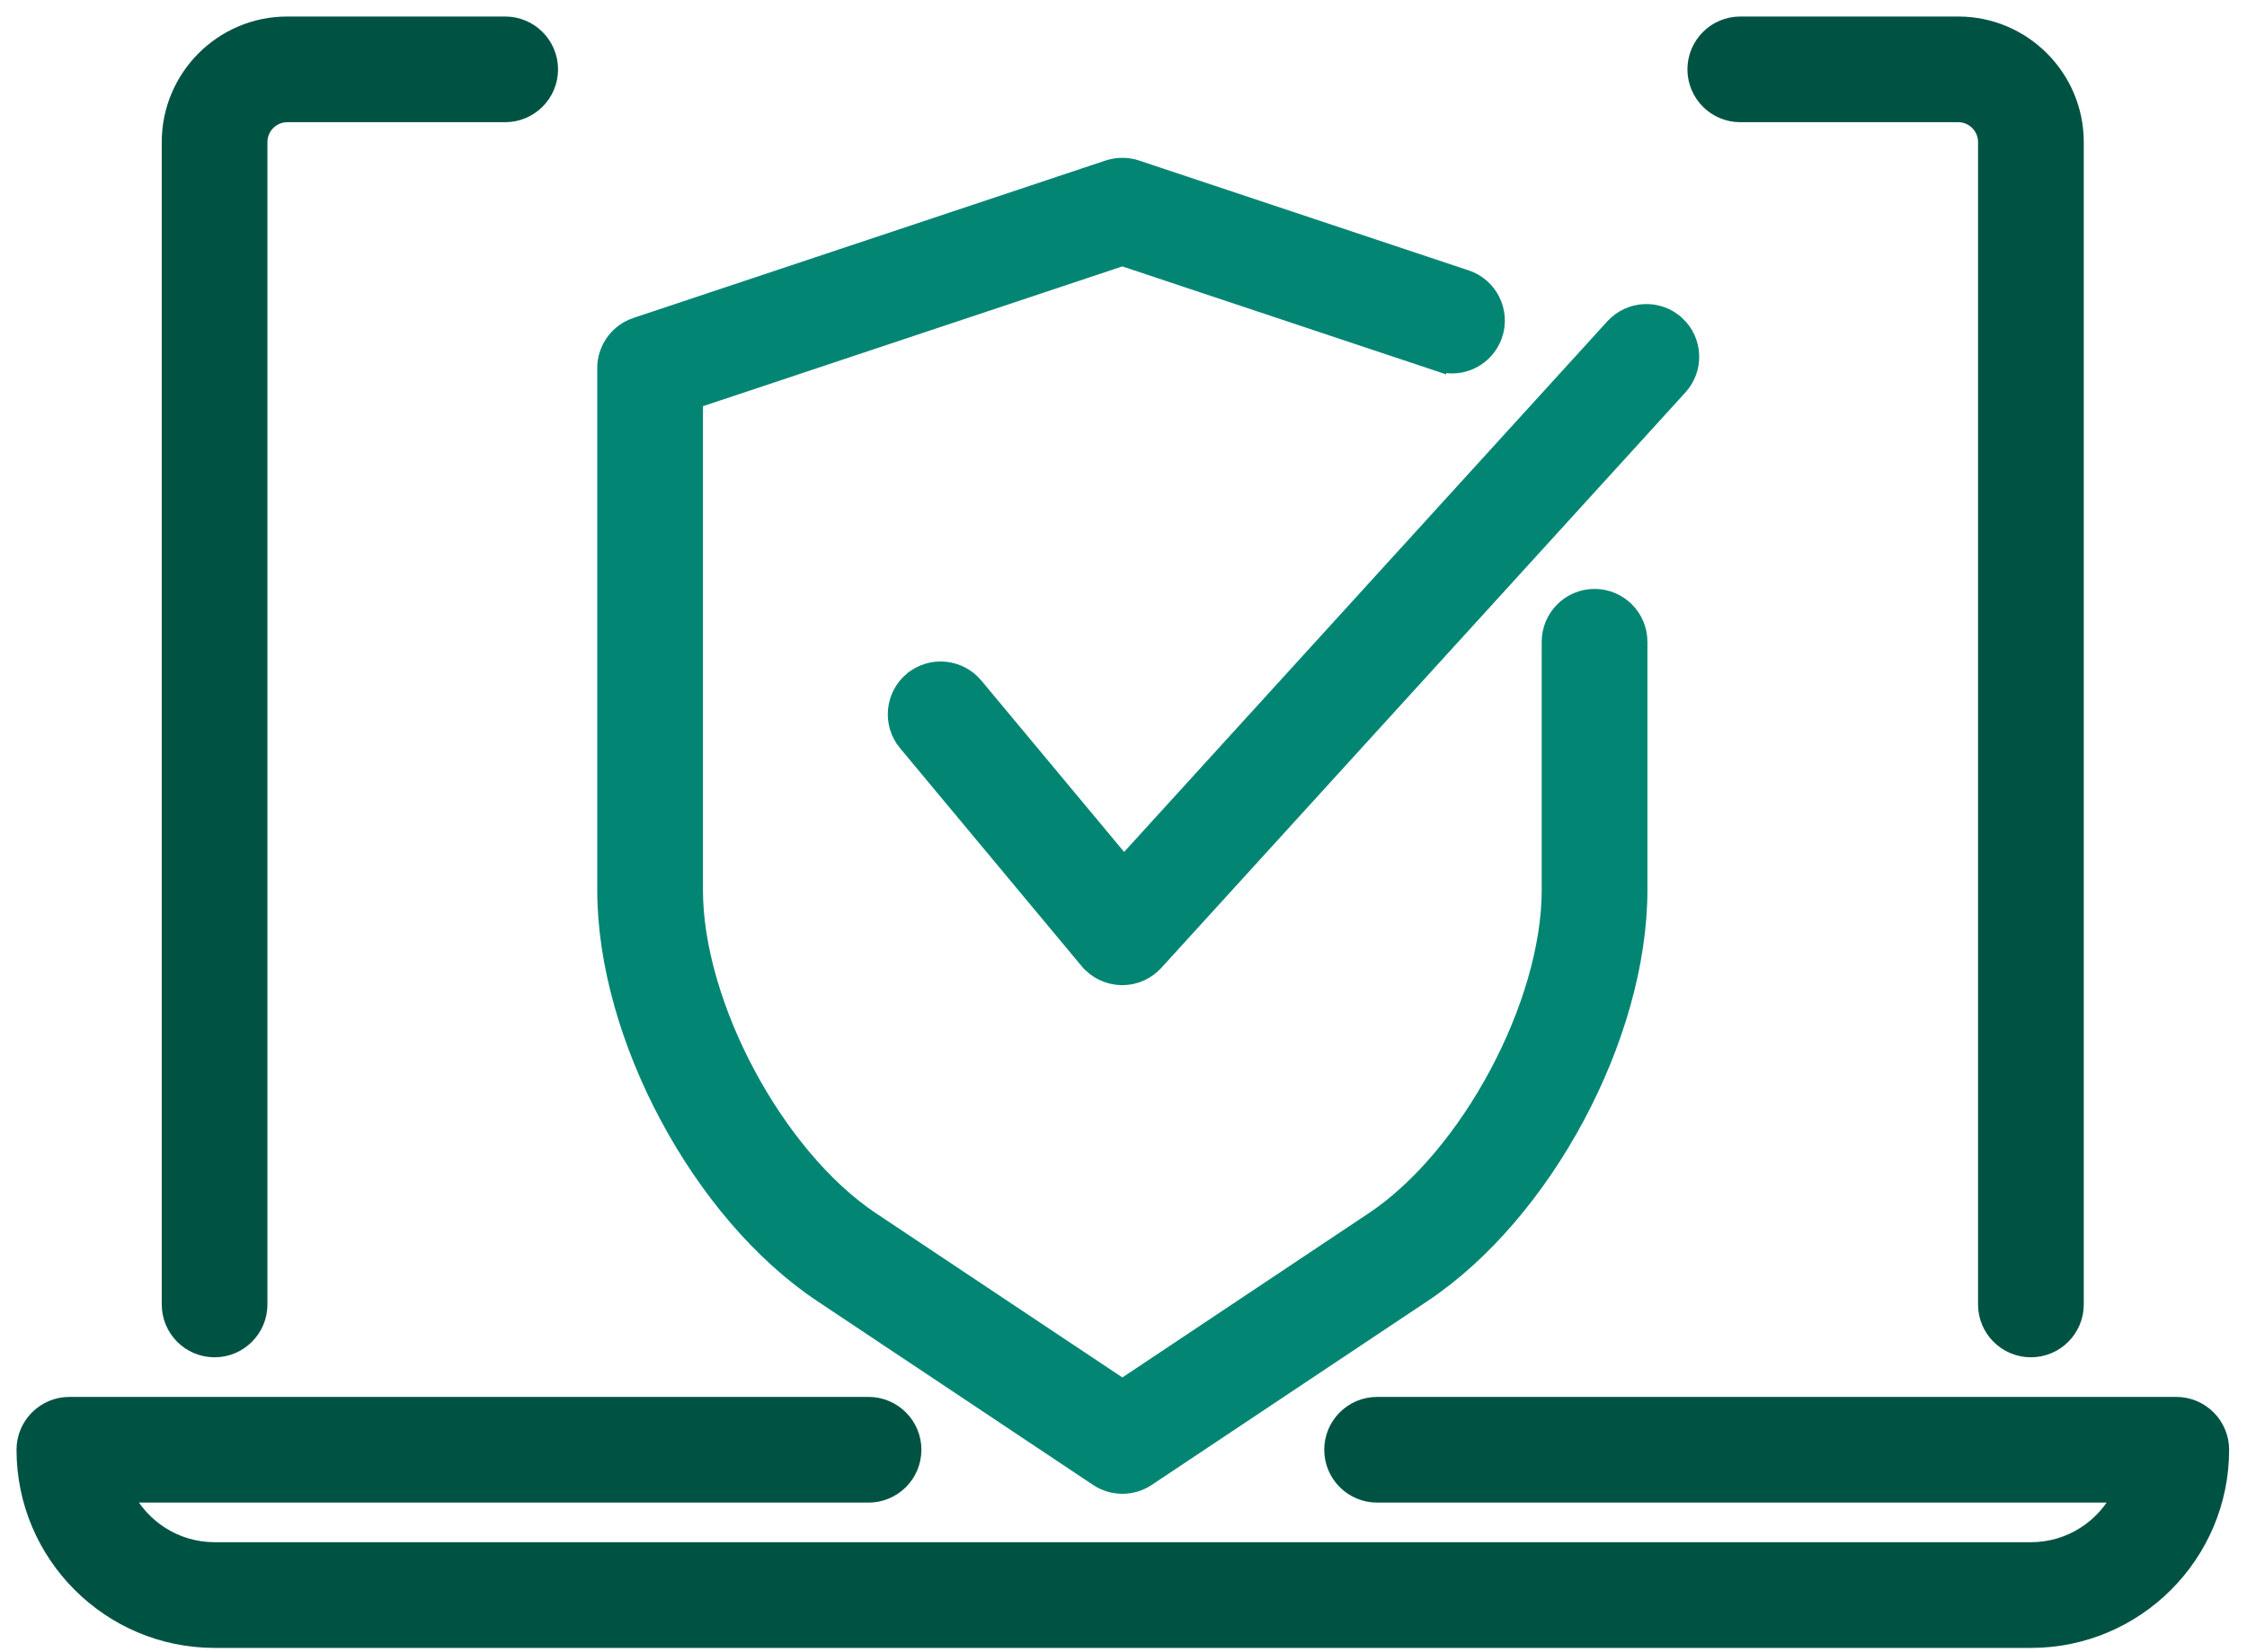
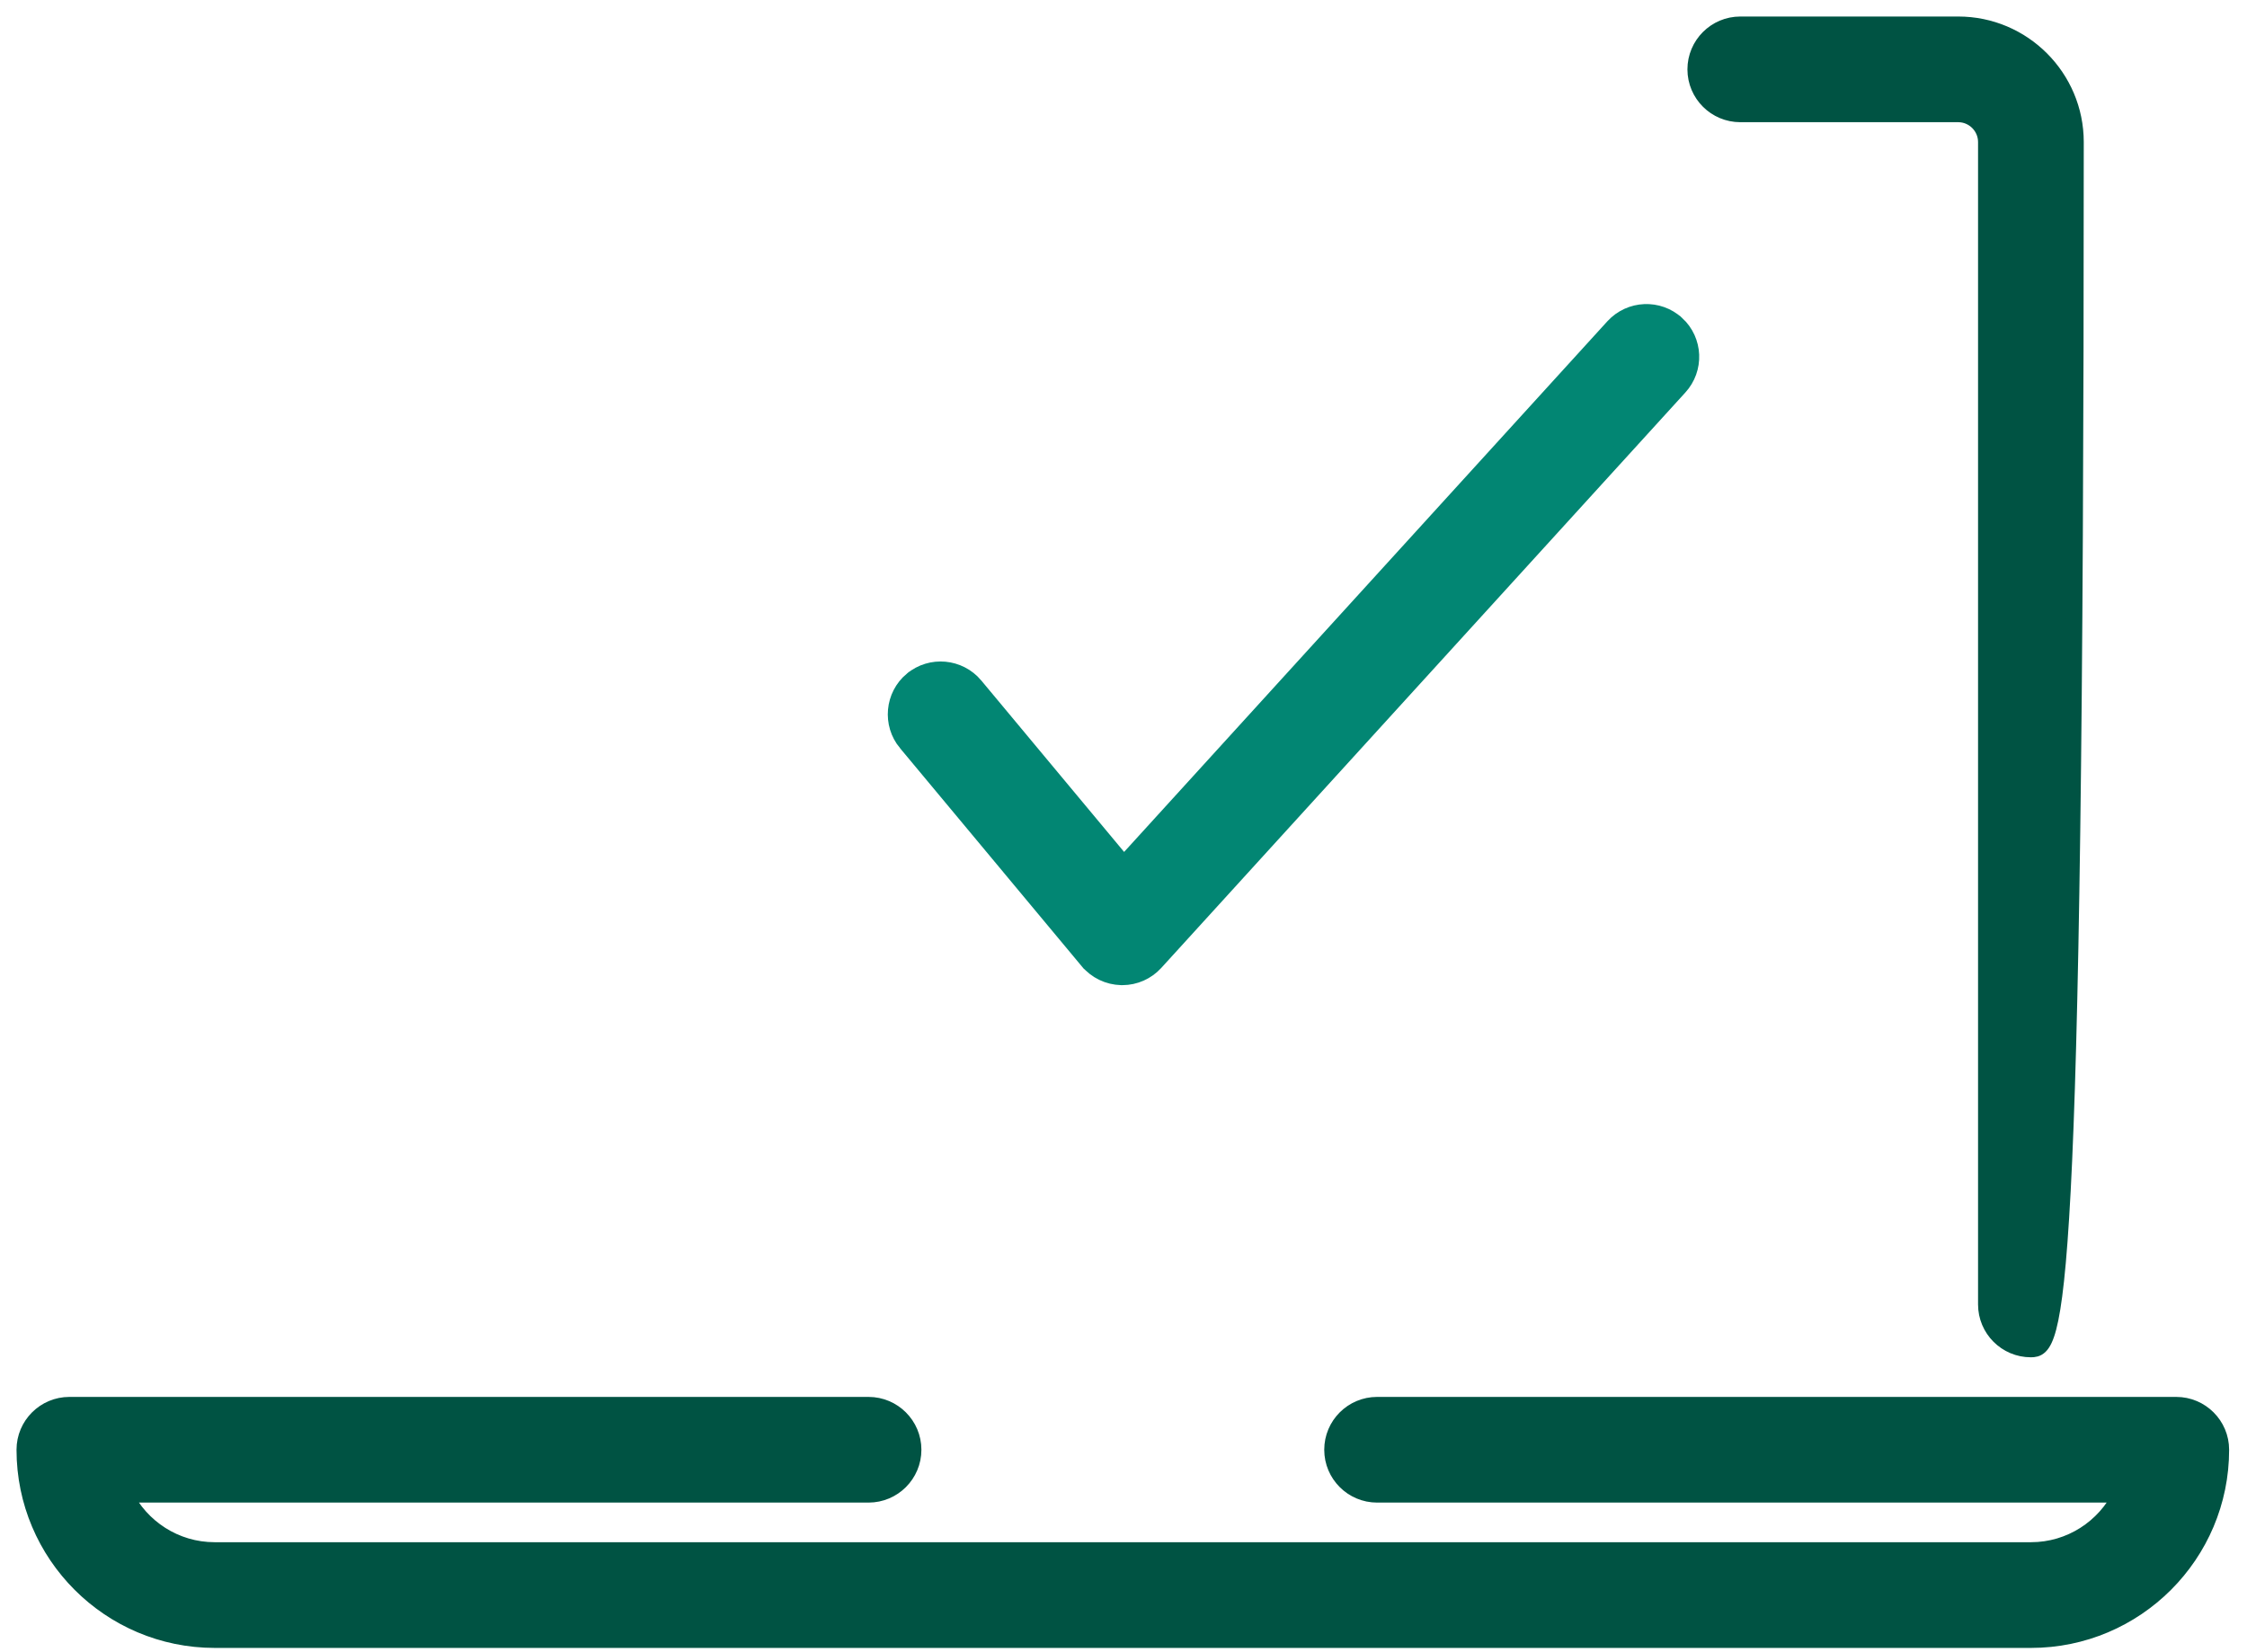
<svg xmlns="http://www.w3.org/2000/svg" width="68" height="50" viewBox="0 0 68 50" fill="none">
-   <path d="M15.288 0.75C16.033 0.75 16.638 1.355 16.638 2.1C16.637 2.844 16.033 3.448 15.288 3.448H8.692C8.226 3.448 7.843 3.831 7.843 4.298V39.476C7.843 40.22 7.239 40.825 6.494 40.825C5.749 40.825 5.145 40.221 5.145 39.476V4.298C5.145 2.342 6.736 0.75 8.692 0.75H15.288Z" fill="#005343" stroke="#005343" stroke-width="0.5" />
-   <path d="M59.262 0.75C61.218 0.75 62.809 2.342 62.81 4.298V39.476C62.81 40.221 62.205 40.825 61.46 40.825C60.715 40.825 60.111 40.22 60.111 39.476V4.298C60.111 3.831 59.728 3.448 59.262 3.448H52.666C51.921 3.448 51.317 2.844 51.316 2.1C51.316 1.355 51.921 0.75 52.666 0.75H59.262Z" fill="#005343" stroke="#005343" stroke-width="0.5" />
+   <path d="M59.262 0.75C61.218 0.75 62.809 2.342 62.81 4.298C62.81 40.221 62.205 40.825 61.46 40.825C60.715 40.825 60.111 40.22 60.111 39.476V4.298C60.111 3.831 59.728 3.448 59.262 3.448H52.666C51.921 3.448 51.317 2.844 51.316 2.1C51.316 1.355 51.921 0.75 52.666 0.75H59.262Z" fill="#005343" stroke="#005343" stroke-width="0.5" />
  <path d="M26.284 42.524C27.029 42.524 27.634 43.129 27.634 43.873C27.634 44.618 27.029 45.222 26.284 45.222H3.767C4.265 46.228 5.3 46.921 6.496 46.921H61.462C62.658 46.921 63.693 46.228 64.191 45.222H41.675C40.93 45.222 40.325 44.618 40.325 43.873C40.325 43.129 40.93 42.524 41.675 42.524H65.859C66.604 42.524 67.209 43.129 67.209 43.873C67.209 47.043 64.632 49.62 61.462 49.62H6.496C3.326 49.619 0.75 47.043 0.75 43.873C0.75 43.129 1.355 42.524 2.1 42.524H26.284Z" fill="#005343" stroke="#005343" stroke-width="0.5" />
-   <path d="M33.542 5.093C33.785 5.016 34.039 5.005 34.284 5.064L34.389 5.093L34.391 5.094L44.368 8.42H44.369C45.076 8.657 45.456 9.421 45.222 10.128L45.221 10.129C44.984 10.833 44.224 11.22 43.514 10.981V10.982L33.965 7.799L21.023 12.112V26.935C21.023 28.658 21.631 30.673 22.612 32.507C23.593 34.34 24.933 35.964 26.366 36.921L33.966 41.986L41.562 36.922C42.996 35.965 44.335 34.34 45.316 32.507C46.298 30.673 46.906 28.658 46.906 26.935V19.422C46.906 18.677 47.511 18.072 48.256 18.072C49.001 18.073 49.605 18.677 49.605 19.422V26.935C49.605 29.154 48.883 31.599 47.711 33.789C46.539 35.979 44.906 37.937 43.059 39.167L34.715 44.73C34.488 44.88 34.229 44.956 33.967 44.956C33.705 44.956 33.445 44.881 33.219 44.73L24.871 39.167C23.024 37.937 21.39 35.98 20.218 33.789C19.046 31.599 18.324 29.154 18.324 26.935V11.14L18.328 11.031C18.371 10.496 18.731 10.033 19.246 9.859H19.247L33.538 5.094L33.542 5.093Z" fill="#028673" stroke="#028673" stroke-width="0.5" />
  <path d="M48.831 9.888C49.338 9.338 50.191 9.305 50.736 9.805H50.737C51.285 10.309 51.321 11.161 50.817 11.711L34.957 29.125L34.956 29.126C34.701 29.403 34.345 29.563 33.964 29.563H33.931C33.541 29.552 33.176 29.377 32.926 29.078H32.925L27.429 22.481H27.428C26.953 21.907 27.031 21.057 27.601 20.579L27.602 20.579C28.176 20.104 29.023 20.183 29.502 20.75L29.503 20.752L34.01 26.162L48.83 9.889L48.831 9.888Z" fill="#028673" stroke="#028673" stroke-width="0.5" />
</svg>